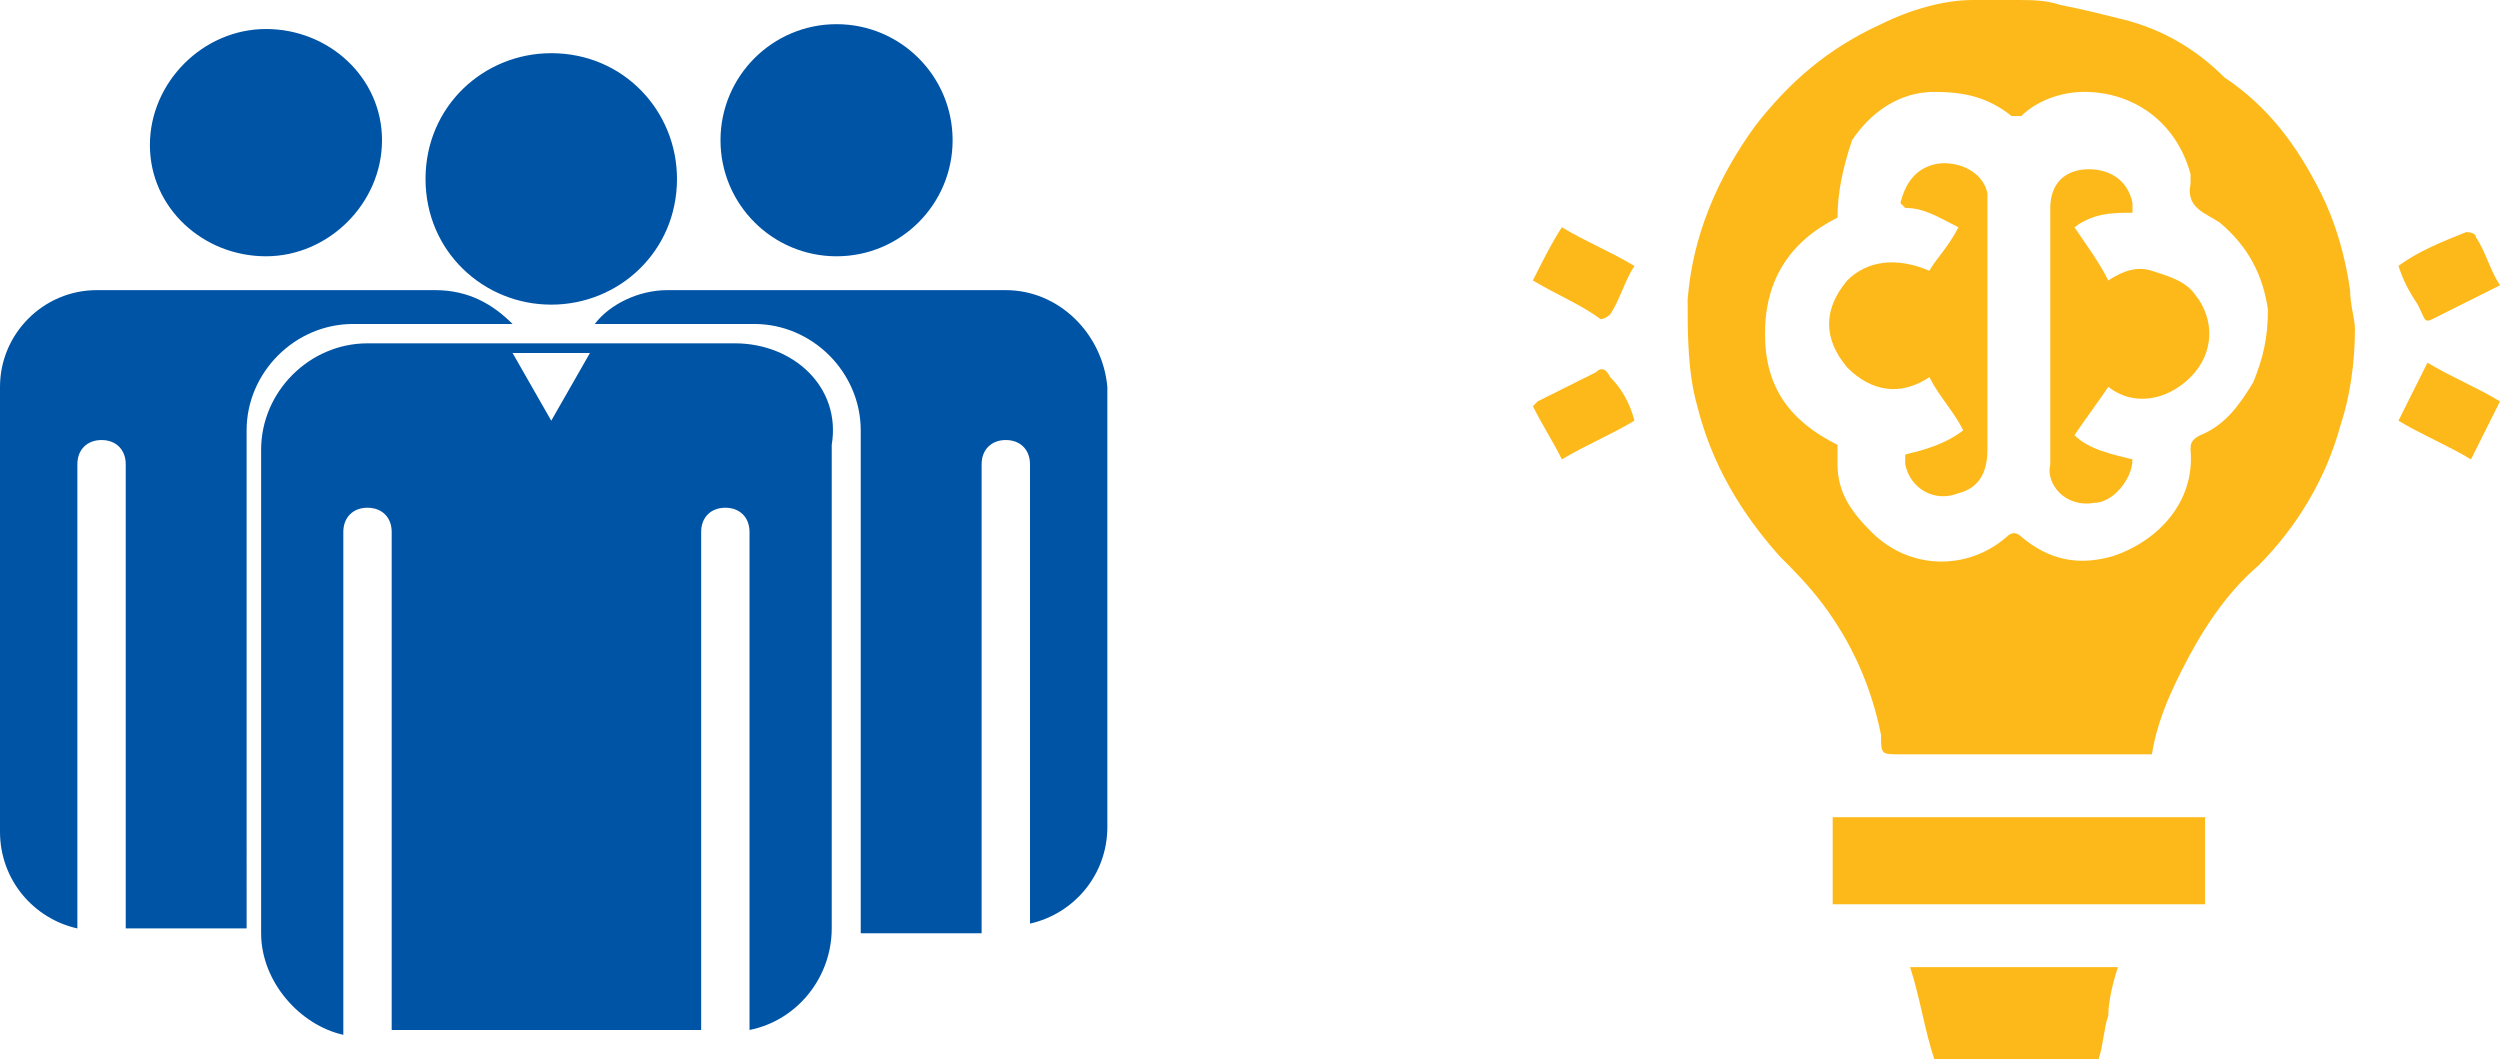
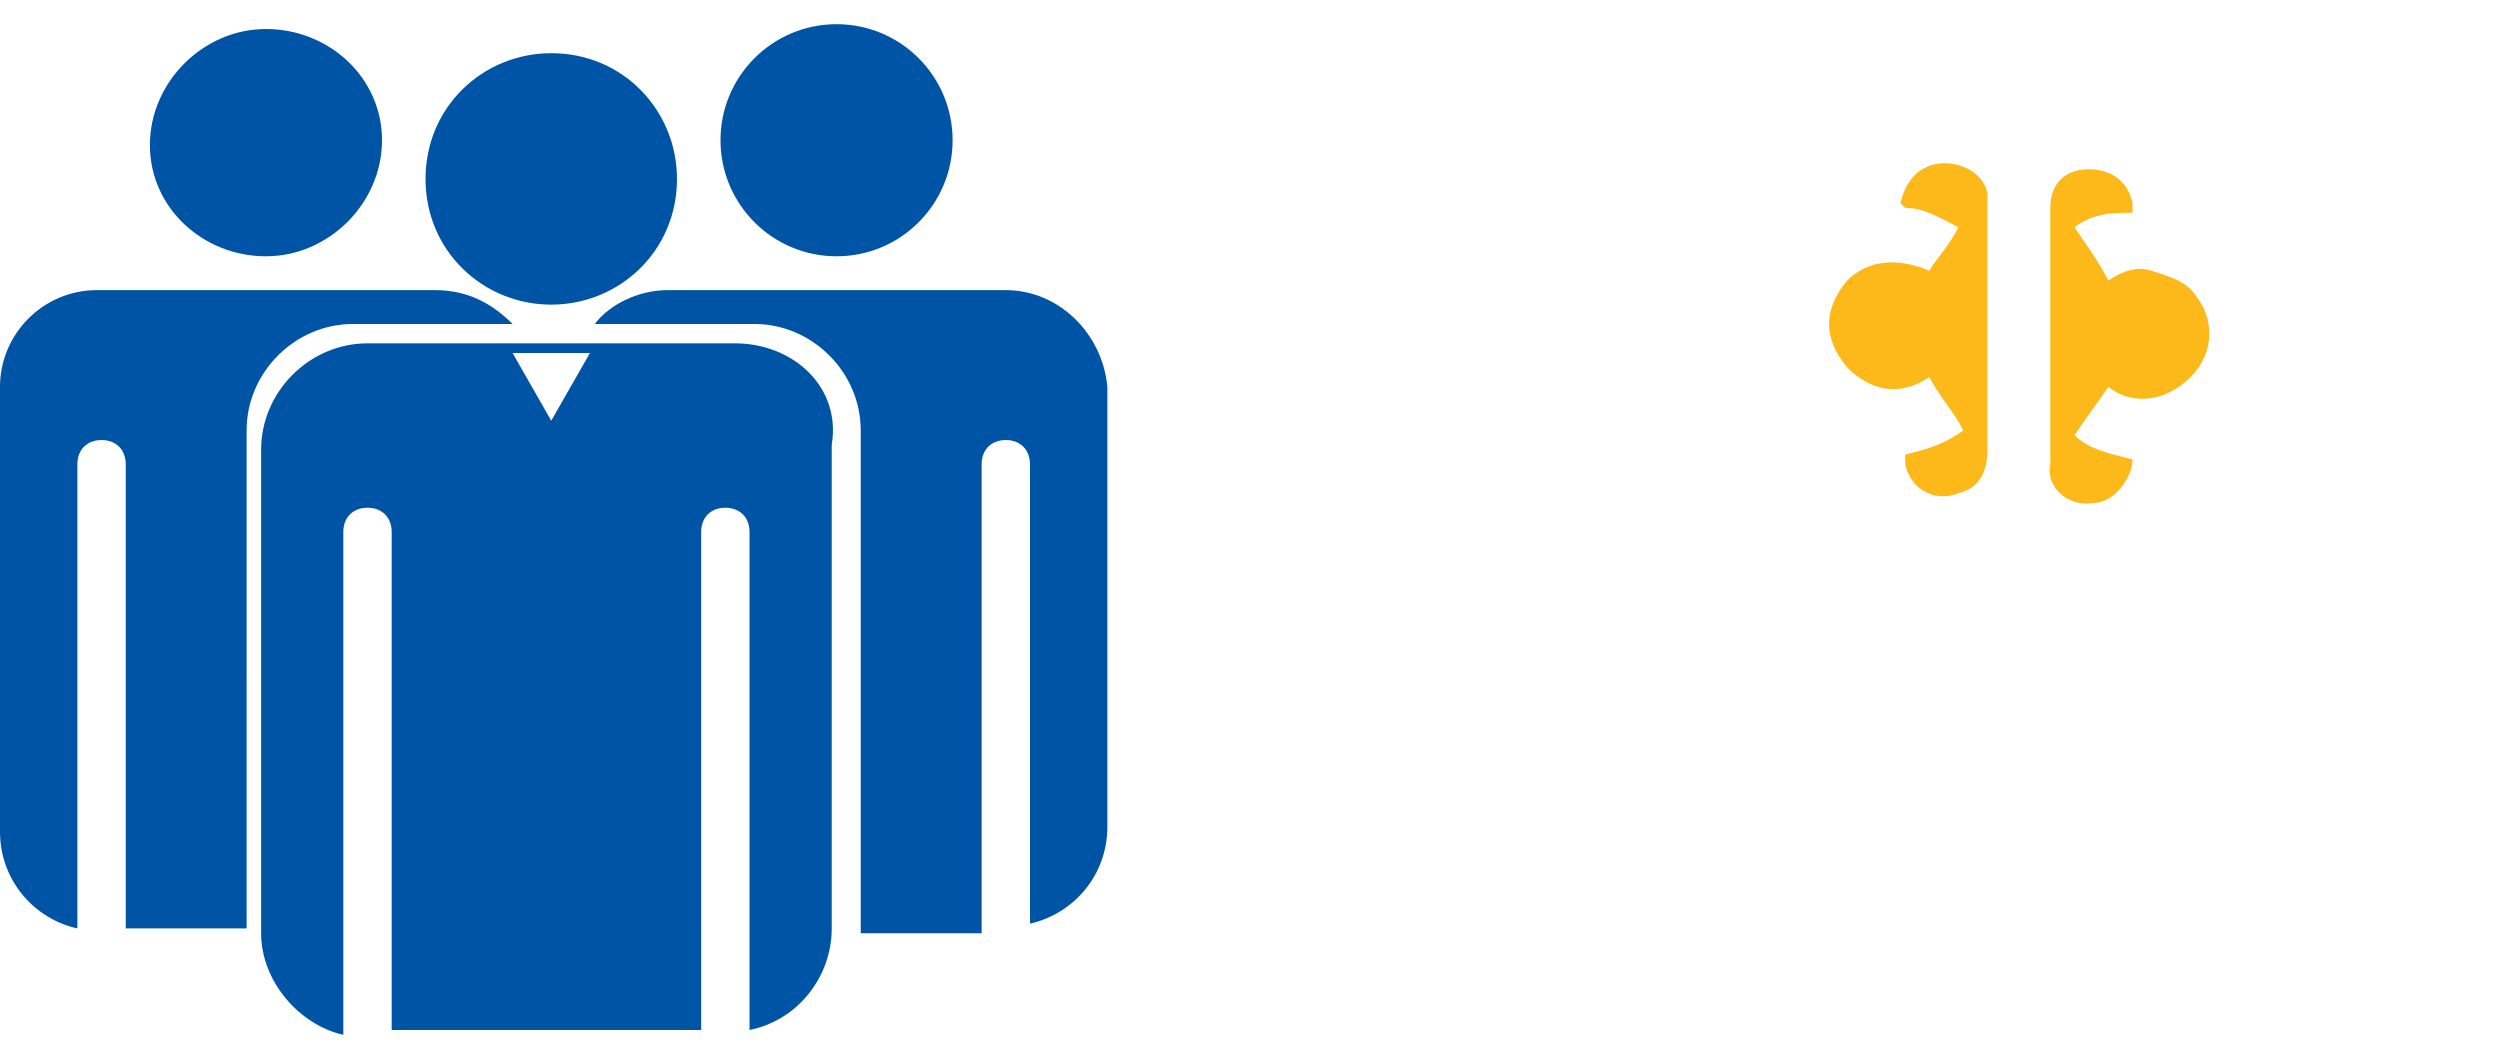
<svg xmlns="http://www.w3.org/2000/svg" version="1.1" id="Layer_1" x="0" y="0" viewBox="0 0 51.7 21.9" style="enable-background:new 0 0 51.7 21.9" xml:space="preserve">
  <style>.st0{fill:#fdb91a}.st1{fill:#0054a6}</style>
-   <path class="st0" d="M40 21.9c-.2-.6-.3-1.3-.5-1.9h4.3c-.1.3-.2.7-.2 1-.1.3-.1.6-.2.9H40zM38 9.2v.4c0 .6.3 1 .7 1.4.8.8 2 .8 2.8.1.1-.1.2-.1.3 0 .6.5 1.2.6 1.9.4.9-.3 1.7-1.1 1.6-2.2 0-.1 0-.2.2-.3.5-.2.8-.6 1.1-1.1.2-.5.3-.9.3-1.5-.1-.7-.4-1.3-1-1.8-.3-.2-.7-.3-.6-.8v-.2c-.3-1.1-1.2-1.7-2.2-1.7-.5 0-1 .2-1.3.5h-.2c-.5-.4-1-.5-1.6-.5-.7 0-1.3.4-1.7 1-.2.6-.3 1.1-.3 1.6-1 .5-1.5 1.3-1.5 2.4S37 8.7 38 9.2m6.5 6.4h-5.2c-.4 0-.4 0-.4-.4-.2-1-.6-1.9-1.2-2.7-.3-.4-.6-.7-.9-1-.8-.9-1.4-1.9-1.7-3.1-.2-.7-.2-1.5-.2-2.2.1-1.3.6-2.5 1.4-3.6.7-.9 1.5-1.6 2.6-2.1.6-.3 1.3-.5 1.9-.5h.9c.3 0 .6 0 .9.1.5.1.9.2 1.3.3.8.2 1.5.6 2.1 1.2.9.6 1.5 1.4 2 2.4.3.6.5 1.3.6 2 0 .3.1.6.1.8 0 .7-.1 1.4-.3 2-.3 1.1-.9 2.1-1.7 2.9-.7.6-1.2 1.4-1.6 2.2-.3.6-.5 1.1-.6 1.7M37.9 16.9h7.7v1.8h-7.7zM31.7 5.8c.2-.4.4-.8.6-1.1.5.3 1 .5 1.5.8-.2.3-.3.7-.5 1 0 0-.1.1-.2.1-.4-.3-.9-.5-1.4-.8M51.1 9.5c-.5-.3-1-.5-1.5-.8l.6-1.2c.5.3 1 .5 1.5.8l-.6 1.2M33.8 8.7c-.5.3-1 .5-1.5.8-.2-.4-.4-.7-.6-1.1l.1-.1 1.2-.6c.1-.1.2-.1.3.1.2.2.4.5.5.9M49.6 5.5c.4-.3.9-.5 1.4-.7 0 0 .2 0 .2.1.2.3.3.7.5 1l-1.2.6c-.4.2-.3.2-.5-.2-.2-.3-.3-.5-.4-.8" />
  <path class="st0" d="M40.5 4.7c-.4-.2-.7-.4-1.1-.4l-.1-.1c.1-.4.3-.7.7-.8.4-.1 1 .1 1.1.6V9.3c0 .5-.2.8-.6.9-.5.2-1-.1-1.1-.6v-.2c.4-.1.8-.2 1.2-.5-.2-.4-.5-.7-.7-1.1-.6.4-1.2.3-1.7-.2-.5-.6-.5-1.2 0-1.8.4-.4 1-.5 1.7-.2.1-.2.4-.5.6-.9M42.9 4.7c.2.3.5.7.7 1.1.3-.2.6-.3.9-.2.3.1.7.2.9.5.4.5.4 1.2-.1 1.7s-1.2.6-1.7.2c-.2.3-.5.7-.7 1 .3.3.8.4 1.2.5 0 .4-.4.9-.8.9-.6.1-1-.4-.9-.8V4.3c0-.5.3-.8.8-.8.4 0 .8.2.9.7v.2c-.4 0-.8 0-1.2.3" />
  <circle class="st1" cx="17.3" cy="2.9" r="2.4" />
  <path class="st1" d="M20.8 6h-7c-.6 0-1.2.3-1.5.7h3.3c1.2 0 2.2 1 2.2 2.2v10.4h2.5V9.6c0-.3.2-.5.5-.5s.5.2.5.5v9.5c.9-.2 1.6-1 1.6-2V8c-.1-1.1-1-2-2.1-2zM5.5 5.3c1.3 0 2.4-1.1 2.4-2.4S6.8.6 5.5.6C4.2.6 3.1 1.7 3.1 3s1.1 2.3 2.4 2.3zM5.1 8.9c0-1.2 1-2.2 2.2-2.2h3.3C10.2 6.3 9.7 6 9 6H2C.9 6 0 6.9 0 8v9.2c0 1 .7 1.8 1.6 2V9.6c0-.3.2-.5.5-.5s.5.2.5.5v9.6h2.5V8.9zM11.4 6.3c1.4 0 2.6-1.1 2.6-2.6 0-1.4-1.1-2.6-2.6-2.6-1.4 0-2.6 1.1-2.6 2.6s1.2 2.6 2.6 2.6z" />
  <path class="st1" d="M15.2 7.1H7.6c-1.2 0-2.2 1-2.2 2.2v10c0 1 .8 1.9 1.7 2.1V11c0-.3.2-.5.5-.5s.5.2.5.5v10.3h6.4V11c0-.3.2-.5.5-.5s.5.2.5.5v10.3c1-.2 1.7-1.1 1.7-2.1v-10c.2-1.2-.8-2.1-2-2.1zm-3 .2-.4.7-.4.7L11 8l-.4-.7h1.6z" />
</svg>